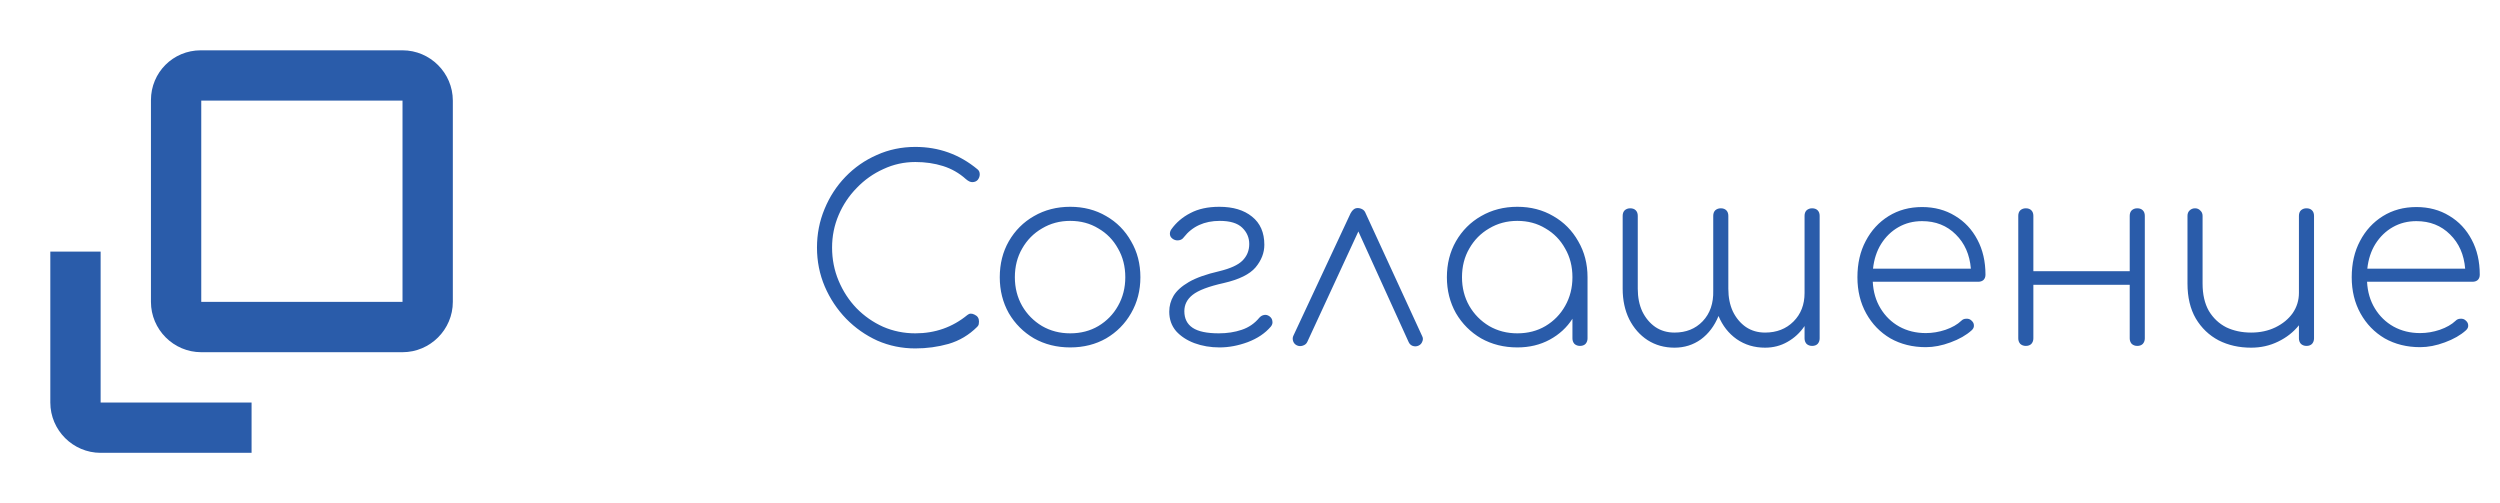
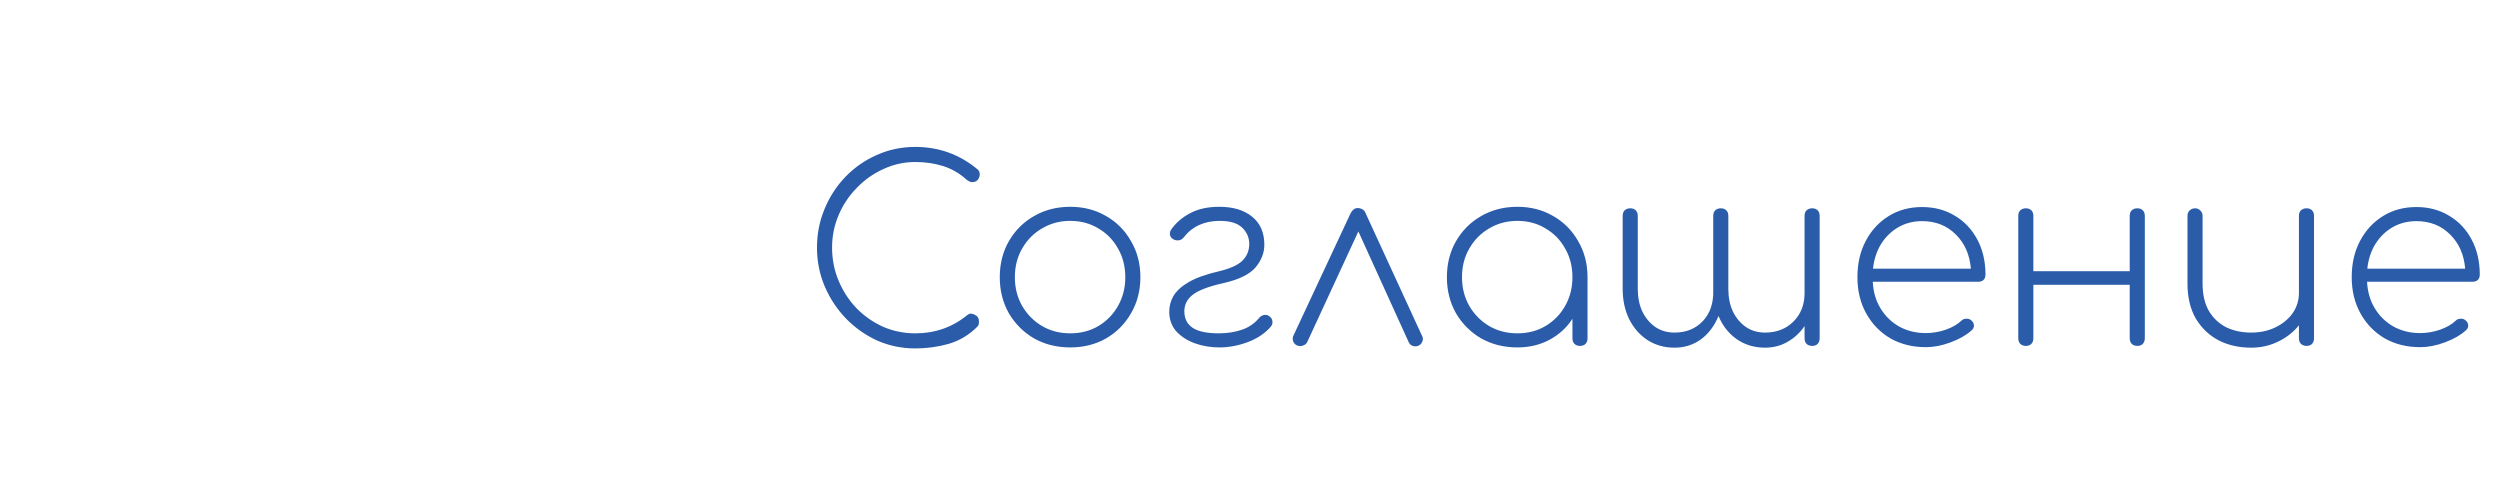
<svg xmlns="http://www.w3.org/2000/svg" width="159" height="32" viewBox="0 0 159 32" fill="none">
  <path d="M58.216 22.16C57.363 22.16 56.557 21.995 55.8 21.664C55.053 21.323 54.392 20.859 53.816 20.272C53.24 19.675 52.787 18.992 52.456 18.224C52.125 17.445 51.96 16.619 51.96 15.744C51.96 14.88 52.12 14.064 52.44 13.296C52.76 12.517 53.203 11.835 53.768 11.248C54.344 10.651 55.011 10.187 55.768 9.856C56.525 9.515 57.341 9.344 58.216 9.344C59.709 9.344 61.027 9.819 62.168 10.768C62.264 10.843 62.312 10.949 62.312 11.088C62.312 11.216 62.269 11.333 62.184 11.44C62.099 11.536 61.981 11.584 61.832 11.584C61.715 11.584 61.581 11.52 61.432 11.392C61.005 11.008 60.52 10.731 59.976 10.56C59.432 10.389 58.845 10.304 58.216 10.304C57.501 10.304 56.824 10.453 56.184 10.752C55.544 11.04 54.979 11.44 54.488 11.952C53.997 12.453 53.613 13.029 53.336 13.68C53.059 14.331 52.92 15.019 52.92 15.744C52.92 16.491 53.059 17.195 53.336 17.856C53.613 18.517 53.992 19.099 54.472 19.6C54.963 20.101 55.528 20.496 56.168 20.784C56.808 21.061 57.491 21.2 58.216 21.2C59.475 21.2 60.579 20.811 61.528 20.032C61.656 19.925 61.811 19.92 61.992 20.016C62.173 20.101 62.264 20.245 62.264 20.448C62.264 20.512 62.259 20.571 62.248 20.624C62.237 20.677 62.205 20.731 62.152 20.784C61.629 21.307 61.021 21.669 60.328 21.872C59.645 22.064 58.941 22.16 58.216 22.16ZM68.065 22.096C67.212 22.096 66.444 21.904 65.761 21.52C65.089 21.125 64.556 20.592 64.161 19.92C63.777 19.237 63.585 18.475 63.585 17.632C63.585 16.779 63.777 16.016 64.161 15.344C64.556 14.661 65.089 14.128 65.761 13.744C66.444 13.349 67.212 13.152 68.065 13.152C68.918 13.152 69.681 13.349 70.353 13.744C71.025 14.128 71.553 14.661 71.937 15.344C72.332 16.016 72.529 16.779 72.529 17.632C72.529 18.475 72.332 19.237 71.937 19.92C71.553 20.592 71.025 21.125 70.353 21.52C69.681 21.904 68.918 22.096 68.065 22.096ZM68.065 21.2C68.737 21.2 69.334 21.045 69.857 20.736C70.39 20.416 70.806 19.989 71.105 19.456C71.414 18.912 71.569 18.304 71.569 17.632C71.569 16.949 71.414 16.341 71.105 15.808C70.806 15.264 70.39 14.837 69.857 14.528C69.334 14.208 68.737 14.048 68.065 14.048C67.404 14.048 66.806 14.208 66.273 14.528C65.74 14.837 65.318 15.264 65.009 15.808C64.7 16.341 64.545 16.949 64.545 17.632C64.545 18.304 64.7 18.912 65.009 19.456C65.318 19.989 65.74 20.416 66.273 20.736C66.806 21.045 67.404 21.2 68.065 21.2ZM77.564 22.096C76.988 22.096 76.455 22.005 75.964 21.824C75.484 21.643 75.095 21.387 74.796 21.056C74.508 20.715 74.364 20.304 74.364 19.824C74.364 19.461 74.455 19.125 74.636 18.816C74.828 18.496 75.154 18.203 75.612 17.936C76.071 17.669 76.716 17.44 77.548 17.248C78.252 17.077 78.743 16.853 79.02 16.576C79.308 16.288 79.452 15.936 79.452 15.52C79.452 15.115 79.303 14.768 79.004 14.48C78.706 14.192 78.231 14.048 77.58 14.048C76.599 14.048 75.836 14.395 75.292 15.088C75.218 15.195 75.116 15.259 74.988 15.28C74.871 15.301 74.759 15.285 74.652 15.232C74.514 15.157 74.434 15.061 74.412 14.944C74.391 14.816 74.418 14.699 74.492 14.592C74.802 14.155 75.207 13.808 75.708 13.552C76.21 13.285 76.823 13.152 77.548 13.152C78.423 13.152 79.116 13.36 79.628 13.776C80.151 14.192 80.412 14.789 80.412 15.568C80.412 16.08 80.226 16.56 79.852 17.008C79.479 17.445 78.807 17.776 77.836 18C76.876 18.213 76.215 18.464 75.852 18.752C75.5 19.029 75.324 19.376 75.324 19.792C75.324 20.261 75.5 20.613 75.852 20.848C76.204 21.083 76.759 21.2 77.516 21.2C78.05 21.2 78.535 21.125 78.972 20.976C79.42 20.827 79.794 20.571 80.092 20.208C80.178 20.112 80.279 20.053 80.396 20.032C80.514 20.011 80.626 20.037 80.732 20.112C80.85 20.197 80.914 20.304 80.924 20.432C80.946 20.549 80.914 20.661 80.828 20.768C80.466 21.195 79.975 21.525 79.356 21.76C78.748 21.984 78.151 22.096 77.564 22.096ZM86.344 13.232C86.451 13.232 86.552 13.259 86.648 13.312C86.744 13.365 86.814 13.451 86.856 13.568L90.456 21.392C90.51 21.499 90.51 21.611 90.456 21.728C90.414 21.845 90.334 21.931 90.216 21.984C90.099 22.037 89.976 22.043 89.848 22C89.731 21.957 89.646 21.877 89.592 21.76L86.392 14.72L83.144 21.744C83.091 21.861 82.995 21.941 82.856 21.984C82.728 22.027 82.606 22.021 82.488 21.968C82.371 21.915 82.291 21.829 82.248 21.712C82.206 21.595 82.206 21.483 82.248 21.376L85.896 13.568C86.014 13.344 86.163 13.232 86.344 13.232ZM96.502 22.096C95.649 22.096 94.881 21.904 94.198 21.52C93.526 21.125 92.993 20.592 92.599 19.92C92.215 19.237 92.022 18.475 92.022 17.632C92.022 16.779 92.215 16.016 92.599 15.344C92.993 14.661 93.526 14.128 94.198 13.744C94.881 13.349 95.649 13.152 96.502 13.152C97.356 13.152 98.118 13.349 98.79 13.744C99.463 14.128 99.99 14.661 100.375 15.344C100.769 16.016 100.967 16.779 100.967 17.632V21.52C100.967 21.659 100.924 21.776 100.839 21.872C100.753 21.957 100.636 22 100.487 22C100.348 22 100.231 21.957 100.135 21.872C100.049 21.776 100.007 21.659 100.007 21.52V20.272C99.654 20.827 99.174 21.269 98.567 21.6C97.959 21.931 97.27 22.096 96.502 22.096ZM96.502 21.2C97.174 21.2 97.772 21.045 98.294 20.736C98.828 20.416 99.244 19.989 99.543 19.456C99.852 18.912 100.007 18.304 100.007 17.632C100.007 16.949 99.852 16.341 99.543 15.808C99.244 15.264 98.828 14.837 98.294 14.528C97.772 14.208 97.174 14.048 96.502 14.048C95.841 14.048 95.244 14.208 94.71 14.528C94.177 14.837 93.756 15.264 93.447 15.808C93.137 16.341 92.983 16.949 92.983 17.632C92.983 18.304 93.137 18.912 93.447 19.456C93.756 19.989 94.177 20.416 94.71 20.736C95.244 21.045 95.841 21.2 96.502 21.2ZM106.498 22.112C105.858 22.112 105.287 21.952 104.786 21.632C104.295 21.312 103.906 20.869 103.618 20.304C103.341 19.739 103.202 19.093 103.202 18.368V13.728C103.202 13.579 103.245 13.461 103.33 13.376C103.426 13.291 103.543 13.248 103.682 13.248C103.831 13.248 103.949 13.291 104.034 13.376C104.119 13.461 104.162 13.579 104.162 13.728V18.368C104.162 18.912 104.258 19.392 104.45 19.808C104.653 20.224 104.93 20.555 105.282 20.8C105.634 21.035 106.039 21.152 106.498 21.152C107.234 21.152 107.831 20.912 108.29 20.432C108.759 19.941 108.983 19.291 108.962 18.48C108.962 18.448 108.962 18.411 108.962 18.368V13.728C108.962 13.579 109.005 13.461 109.09 13.376C109.186 13.291 109.303 13.248 109.442 13.248C109.591 13.248 109.709 13.291 109.794 13.376C109.879 13.461 109.922 13.579 109.922 13.728V18.368C109.922 18.912 110.018 19.392 110.21 19.808C110.413 20.224 110.69 20.555 111.042 20.8C111.394 21.035 111.799 21.152 112.258 21.152C112.994 21.152 113.597 20.917 114.066 20.448C114.535 19.979 114.77 19.376 114.77 18.64V13.728C114.77 13.579 114.813 13.461 114.898 13.376C114.994 13.291 115.111 13.248 115.25 13.248C115.399 13.248 115.517 13.291 115.602 13.376C115.687 13.461 115.73 13.579 115.73 13.728V21.52C115.73 21.659 115.687 21.776 115.602 21.872C115.517 21.957 115.399 22 115.25 22C115.111 22 114.994 21.957 114.898 21.872C114.813 21.776 114.77 21.659 114.77 21.52V20.736C114.482 21.163 114.119 21.499 113.682 21.744C113.255 21.989 112.781 22.112 112.258 22.112C111.575 22.112 110.973 21.931 110.45 21.568C109.938 21.205 109.554 20.715 109.298 20.096C109.042 20.725 108.669 21.221 108.178 21.584C107.687 21.936 107.127 22.112 106.498 22.112ZM122.484 22.08C121.641 22.08 120.889 21.893 120.228 21.52C119.577 21.136 119.065 20.608 118.692 19.936C118.319 19.264 118.132 18.496 118.132 17.632C118.132 16.757 118.308 15.989 118.66 15.328C119.012 14.656 119.497 14.128 120.116 13.744C120.735 13.36 121.444 13.168 122.244 13.168C123.033 13.168 123.732 13.355 124.34 13.728C124.948 14.091 125.423 14.597 125.764 15.248C126.105 15.888 126.276 16.629 126.276 17.472C126.276 17.611 126.233 17.723 126.148 17.808C126.063 17.883 125.951 17.92 125.812 17.92H119.108C119.14 18.56 119.305 19.125 119.604 19.616C119.903 20.107 120.297 20.491 120.788 20.768C121.289 21.045 121.855 21.184 122.484 21.184C122.9 21.184 123.316 21.115 123.732 20.976C124.159 20.827 124.495 20.635 124.74 20.4C124.825 20.315 124.927 20.272 125.044 20.272C125.172 20.261 125.279 20.293 125.364 20.368C125.481 20.464 125.54 20.571 125.54 20.688C125.551 20.805 125.503 20.912 125.396 21.008C125.055 21.317 124.607 21.573 124.052 21.776C123.508 21.979 122.985 22.08 122.484 22.08ZM122.244 14.064C121.689 14.064 121.188 14.192 120.74 14.448C120.292 14.704 119.924 15.061 119.636 15.52C119.359 15.968 119.188 16.491 119.124 17.088H125.348C125.273 16.192 124.953 15.467 124.388 14.912C123.823 14.347 123.108 14.064 122.244 14.064ZM128.842 22C128.703 22 128.586 21.957 128.49 21.872C128.405 21.776 128.362 21.659 128.362 21.52V13.728C128.362 13.579 128.405 13.461 128.49 13.376C128.586 13.291 128.703 13.248 128.842 13.248C128.991 13.248 129.109 13.291 129.194 13.376C129.279 13.461 129.322 13.579 129.322 13.728V17.248H135.45V13.728C135.45 13.579 135.493 13.461 135.578 13.376C135.674 13.291 135.791 13.248 135.93 13.248C136.079 13.248 136.197 13.291 136.282 13.376C136.367 13.461 136.41 13.579 136.41 13.728V21.52C136.41 21.659 136.367 21.776 136.282 21.872C136.197 21.957 136.079 22 135.93 22C135.791 22 135.674 21.957 135.578 21.872C135.493 21.776 135.45 21.659 135.45 21.52V18.112H129.322V21.52C129.322 21.659 129.279 21.776 129.194 21.872C129.109 21.957 128.991 22 128.842 22ZM143.172 22.112C142.404 22.112 141.716 21.957 141.108 21.648C140.5 21.328 140.014 20.864 139.652 20.256C139.3 19.648 139.124 18.907 139.124 18.032V13.728C139.124 13.589 139.166 13.477 139.252 13.392C139.348 13.296 139.465 13.248 139.604 13.248C139.742 13.248 139.854 13.296 139.94 13.392C140.036 13.477 140.084 13.589 140.084 13.728V18.032C140.084 18.725 140.217 19.307 140.484 19.776C140.761 20.235 141.129 20.581 141.588 20.816C142.057 21.04 142.585 21.152 143.172 21.152C143.748 21.152 144.265 21.04 144.724 20.816C145.182 20.592 145.545 20.293 145.812 19.92C146.078 19.536 146.212 19.104 146.212 18.624V13.728C146.212 13.579 146.254 13.461 146.34 13.376C146.436 13.291 146.553 13.248 146.692 13.248C146.841 13.248 146.958 13.291 147.044 13.376C147.129 13.461 147.172 13.579 147.172 13.728V21.52C147.172 21.659 147.129 21.776 147.044 21.872C146.958 21.957 146.841 22 146.692 22C146.553 22 146.436 21.957 146.34 21.872C146.254 21.776 146.212 21.659 146.212 21.52V20.688C145.86 21.125 145.417 21.472 144.884 21.728C144.361 21.984 143.79 22.112 143.172 22.112ZM153.921 22.08C153.079 22.08 152.327 21.893 151.665 21.52C151.015 21.136 150.503 20.608 150.129 19.936C149.756 19.264 149.569 18.496 149.569 17.632C149.569 16.757 149.745 15.989 150.097 15.328C150.449 14.656 150.935 14.128 151.553 13.744C152.172 13.36 152.881 13.168 153.681 13.168C154.471 13.168 155.169 13.355 155.777 13.728C156.385 14.091 156.86 14.597 157.201 15.248C157.543 15.888 157.713 16.629 157.713 17.472C157.713 17.611 157.671 17.723 157.585 17.808C157.5 17.883 157.388 17.92 157.249 17.92H150.545C150.577 18.56 150.743 19.125 151.041 19.616C151.34 20.107 151.735 20.491 152.225 20.768C152.727 21.045 153.292 21.184 153.921 21.184C154.337 21.184 154.753 21.115 155.169 20.976C155.596 20.827 155.932 20.635 156.177 20.4C156.263 20.315 156.364 20.272 156.481 20.272C156.609 20.261 156.716 20.293 156.801 20.368C156.919 20.464 156.977 20.571 156.977 20.688C156.988 20.805 156.94 20.912 156.833 21.008C156.492 21.317 156.044 21.573 155.489 21.776C154.945 21.979 154.423 22.08 153.921 22.08ZM153.681 14.064C153.127 14.064 152.625 14.192 152.177 14.448C151.729 14.704 151.361 15.061 151.073 15.52C150.796 15.968 150.625 16.491 150.561 17.088H156.785C156.711 16.192 156.391 15.467 155.825 14.912C155.26 14.347 154.545 14.064 153.681 14.064Z" fill="#2A5CAA" />
-   <path d="M25.6 3.2H12.767C11.008 3.2 9.6 4.608 9.6 6.368V19.2C9.6 20.96 11.04 22.4 12.8 22.4H25.6C27.36 22.4 28.8 20.96 28.8 19.2V6.4C28.8 4.64 27.36 3.2 25.6 3.2ZM25.6 19.2H12.8V6.4H25.6V19.2ZM6.4 16H3.2V25.6C3.2 27.36 4.64 28.8 6.4 28.8H16V25.6H6.4V16Z" fill="#2A5CAA" />
</svg>